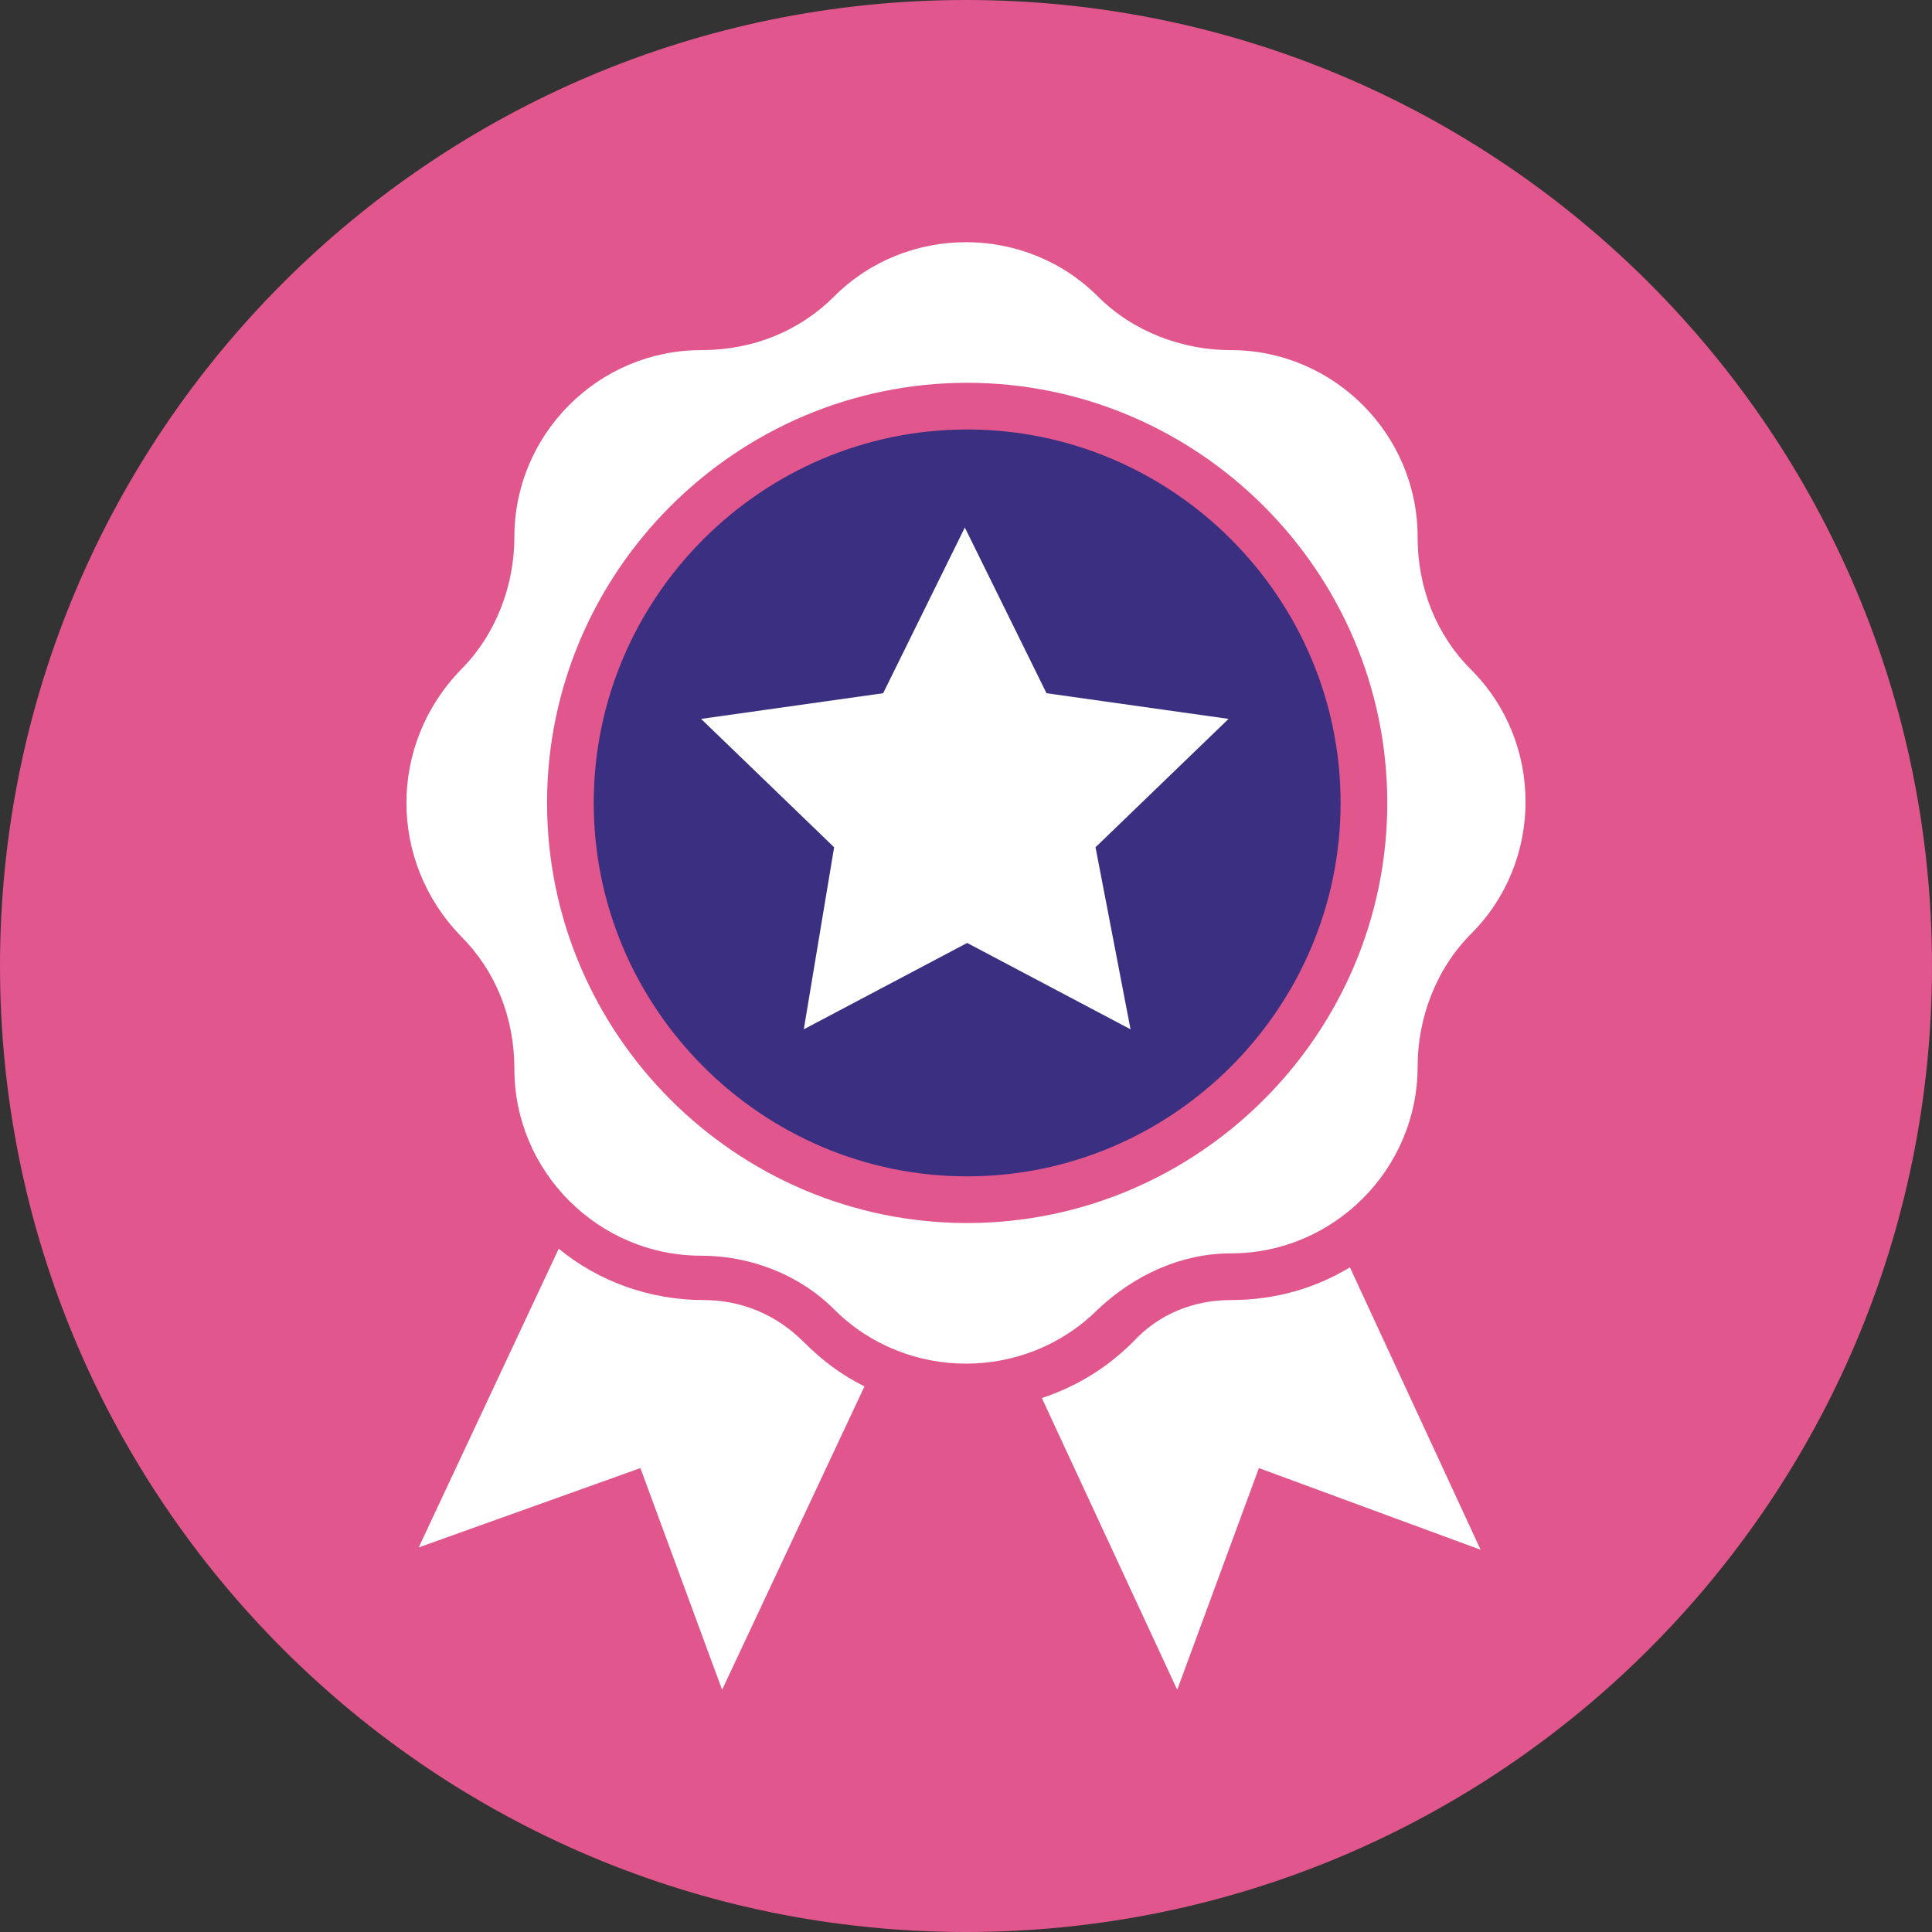
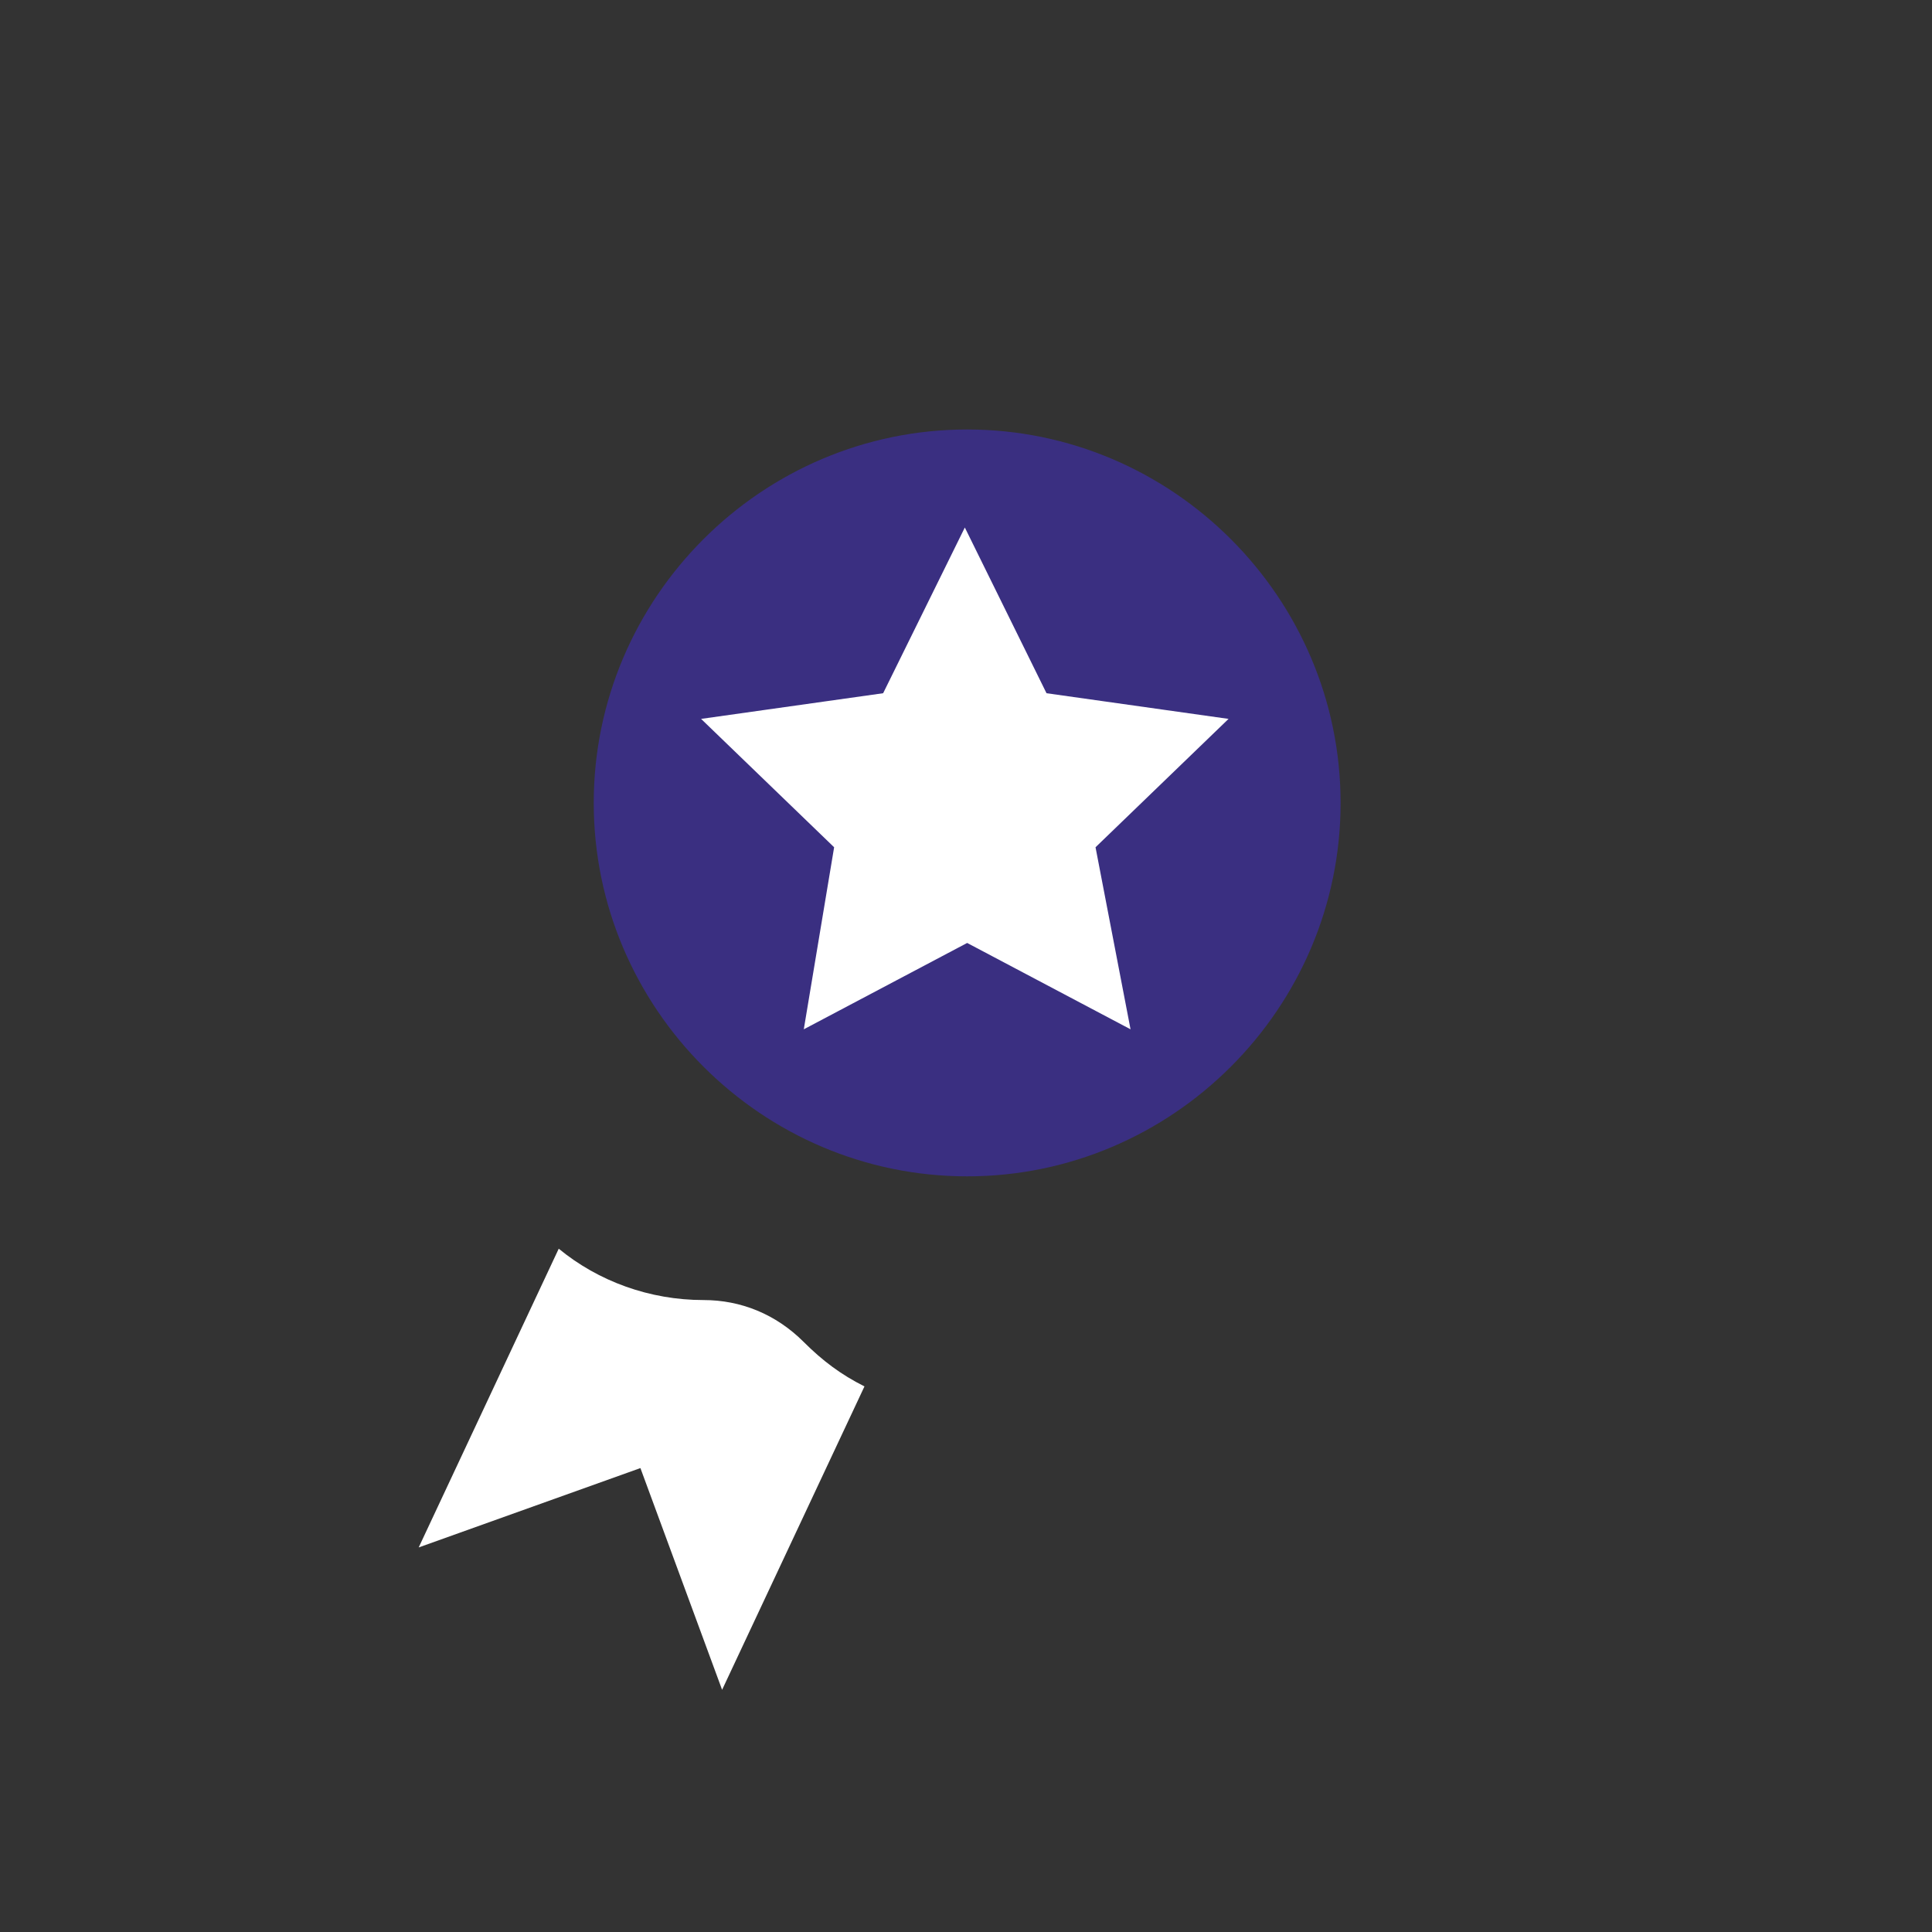
<svg xmlns="http://www.w3.org/2000/svg" id="Layer_1" x="0px" y="0px" width="477.908px" height="477.908px" viewBox="0 0 477.908 477.908" xml:space="preserve">
  <rect x="0" y="0" width="477.908" height="477.908" fill="#333333" stroke="none" />
  <g>
-     <path fill="#E1568C" d="M238.954,0C106.984,0,0,106.983,0,238.955c0,131.973,106.984,238.953,238.954,238.953 c131.967,0,238.954-106.98,238.954-238.953C477.908,106.983,370.921,0,238.954,0z" />
-   </g>
+     </g>
  <circle fill="#FFFFFF" cx="238.954" cy="198.613" r="72.841" />
  <g>
    <path fill="#FFFFFF" d="M174.004,321.586c-13.279,0-25.979-4.621-35.794-12.702l-34.641,73.897l54.846-19.63l20.207,54.847 l35.217-75.052c-5.773-2.888-10.391-6.353-15.01-10.971C191.902,325.048,183.241,321.586,174.004,321.586z" />
-     <path fill="#FFFFFF" d="M333.924,313.501c-8.659,5.197-18.474,8.085-29.443,8.085c-9.237,0-17.897,3.462-24.247,10.39 c-6.352,6.352-13.857,10.971-22.517,13.856l33.485,72.166l20.205-54.847l54.849,20.209L333.924,313.501z" />
    <path fill="#3A2F81" d="M239.242,106.24c-50.805,0-92.373,41.567-92.373,92.373c0,50.804,41.568,92.373,92.373,92.373 c50.804,0,92.372-41.568,92.372-92.373C331.614,147.807,290.047,106.24,239.242,106.24z M279.655,254.614l-40.413-21.361 l-40.413,21.361l7.504-45.032l-32.907-31.754l45.032-6.35l20.206-40.99l20.206,40.99l45.032,6.35l-32.907,31.754L279.655,254.614z" />
-     <path fill="#FFFFFF" d="M304.48,310.039L304.48,310.039c25.402,0,46.187-20.784,46.187-46.188c0-12.123,4.618-24.248,13.279-32.908 l0,0c17.896-17.898,17.896-47.342,0-65.239l0,0c-8.661-8.66-13.279-20.207-13.279-32.908c0-25.402-20.784-46.186-46.187-46.186l0,0 c-12.124,0-24.247-4.619-32.908-13.278l0,0c-17.896-17.897-47.339-17.897-65.238,0l0,0c-8.659,8.659-20.206,13.278-32.907,13.278 l0,0c-25.402,0-46.186,20.783-46.186,46.186l0,0c0,12.124-4.619,24.249-13.279,32.908l0,0c-17.897,18.475-17.897,47.341,0,65.815 l0,0c8.66,8.662,13.279,20.208,13.279,32.91l0,0c0,25.401,20.784,46.186,46.186,46.186l0,0c12.124,0,24.248,4.618,32.907,13.277 l0,0c17.898,17.898,47.341,17.898,65.238,0C280.809,315.233,292.356,310.039,304.48,310.039z M239.242,302.532 c-57.155,0-103.919-46.764-103.919-103.919S182.087,94.693,239.242,94.693c57.155,0,103.919,46.764,103.919,103.919 S296.397,302.532,239.242,302.532z" />
  </g>
</svg>